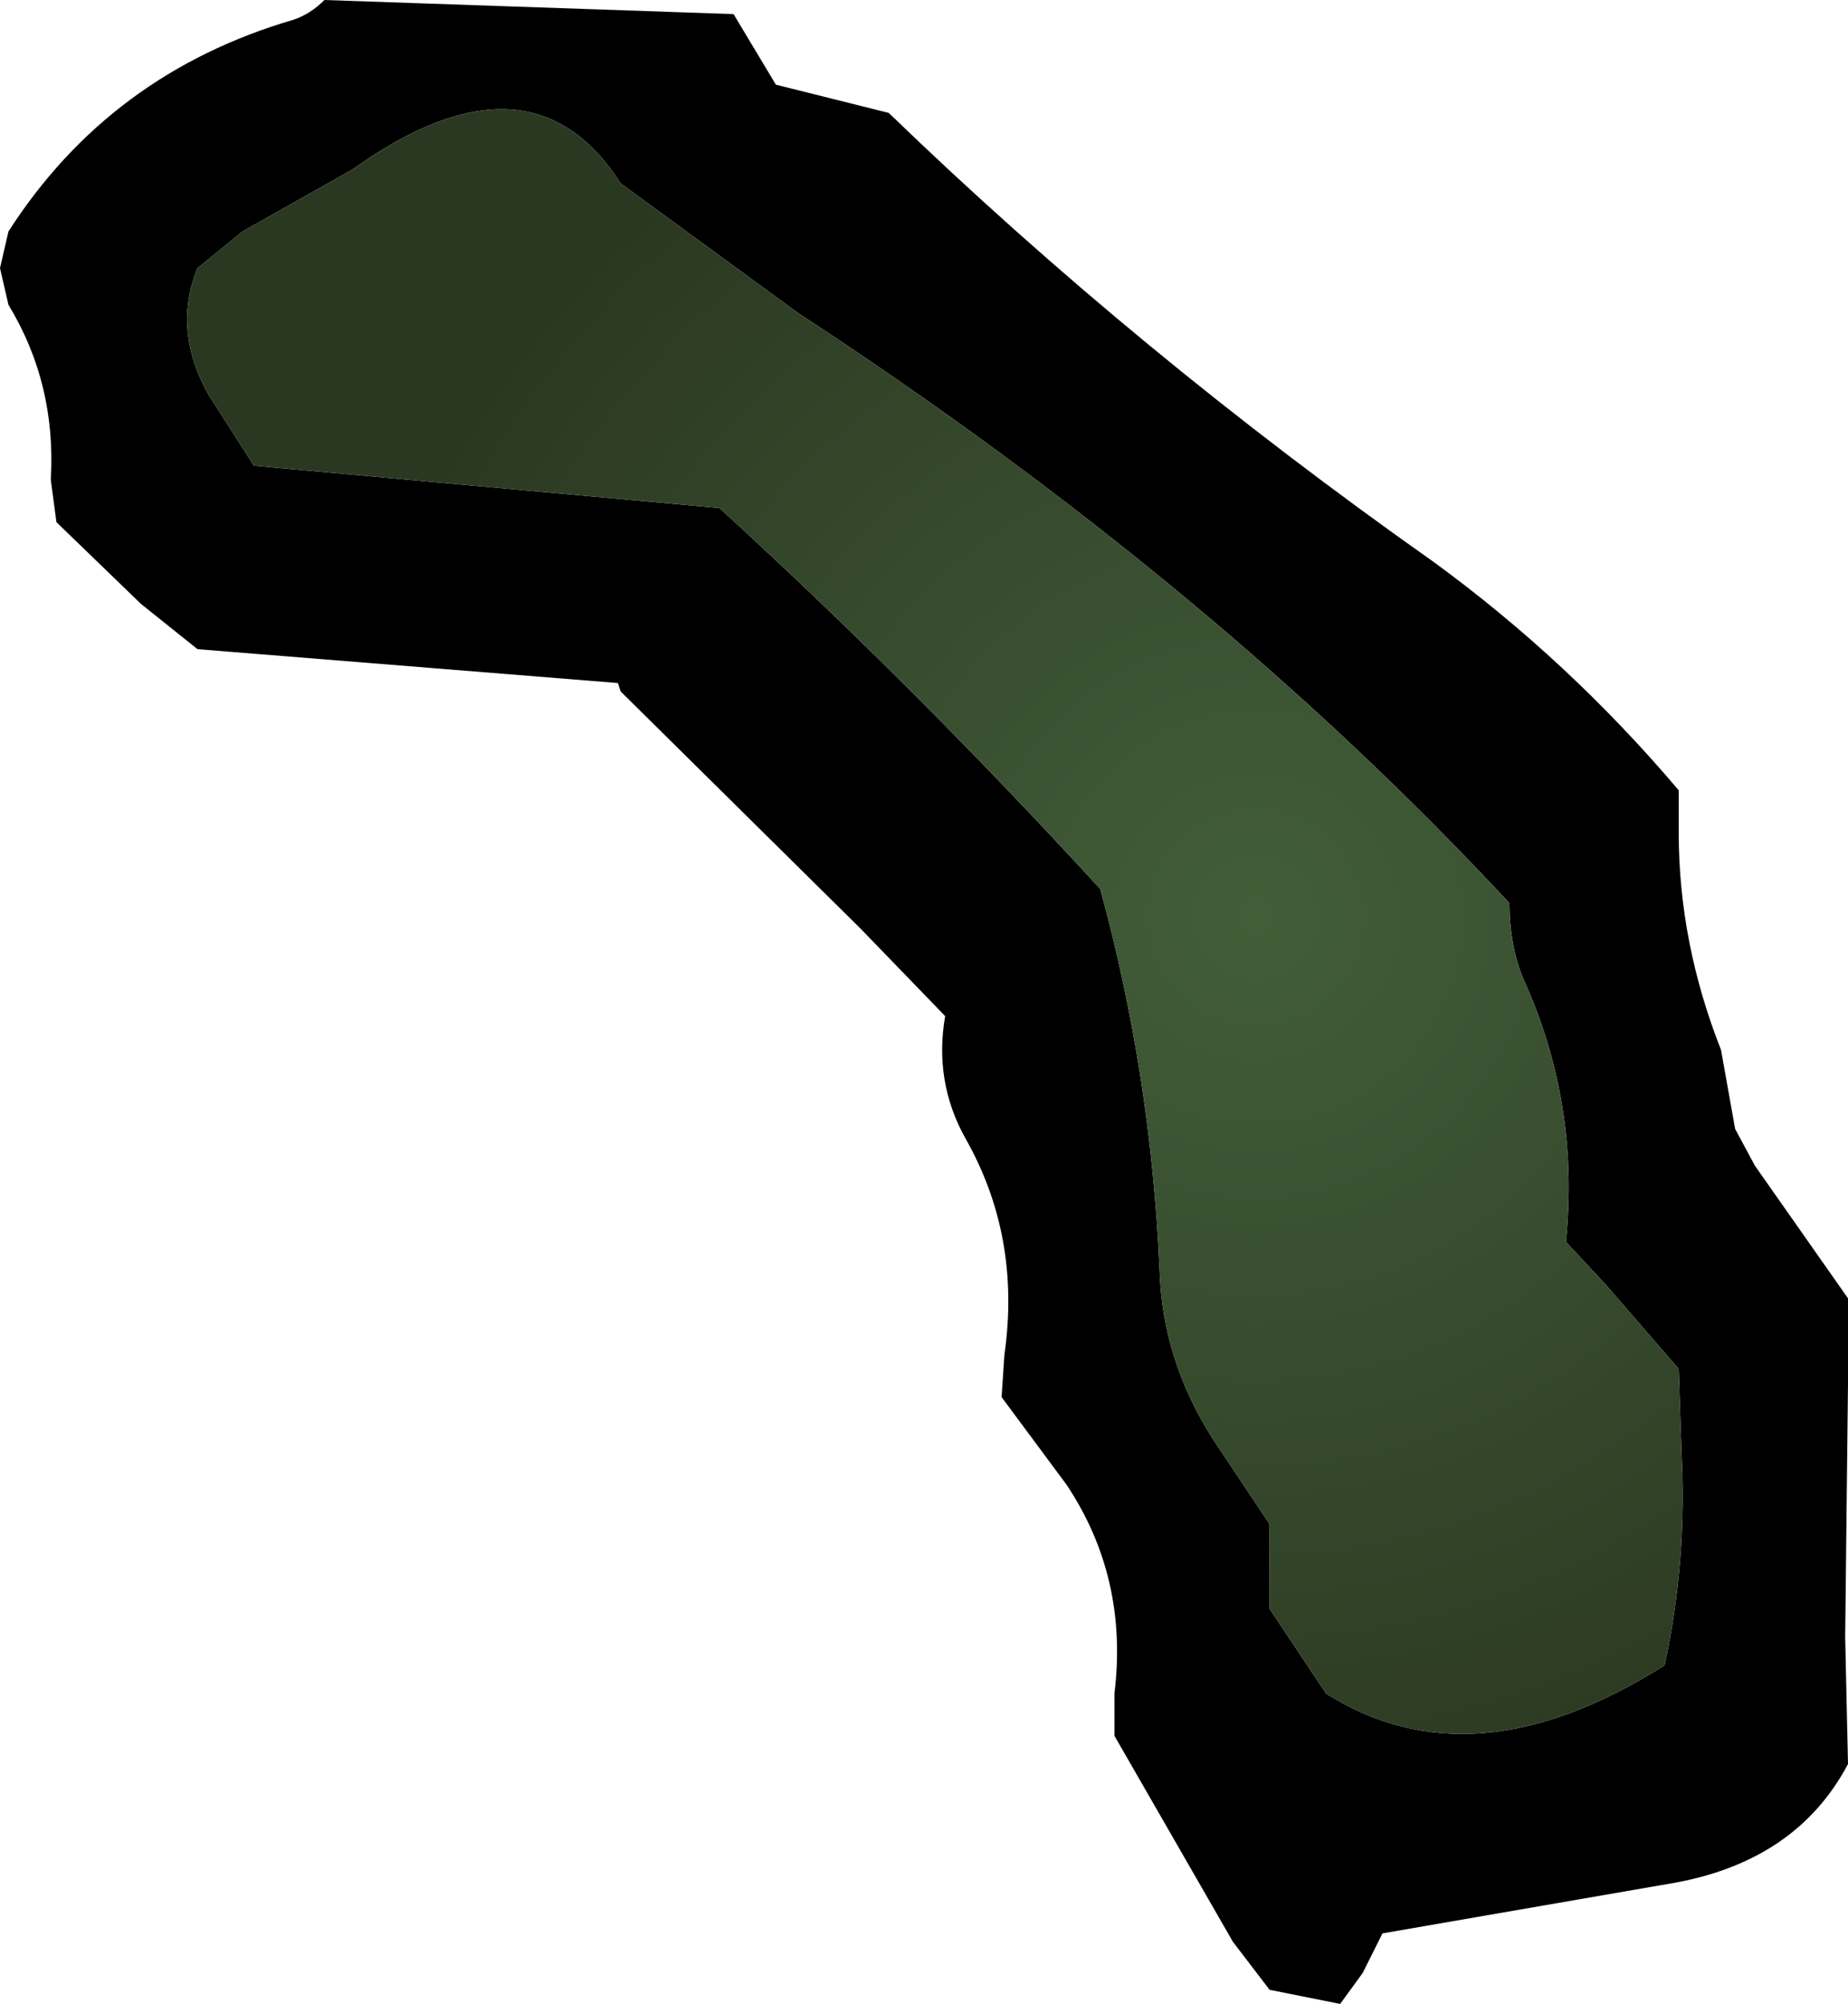
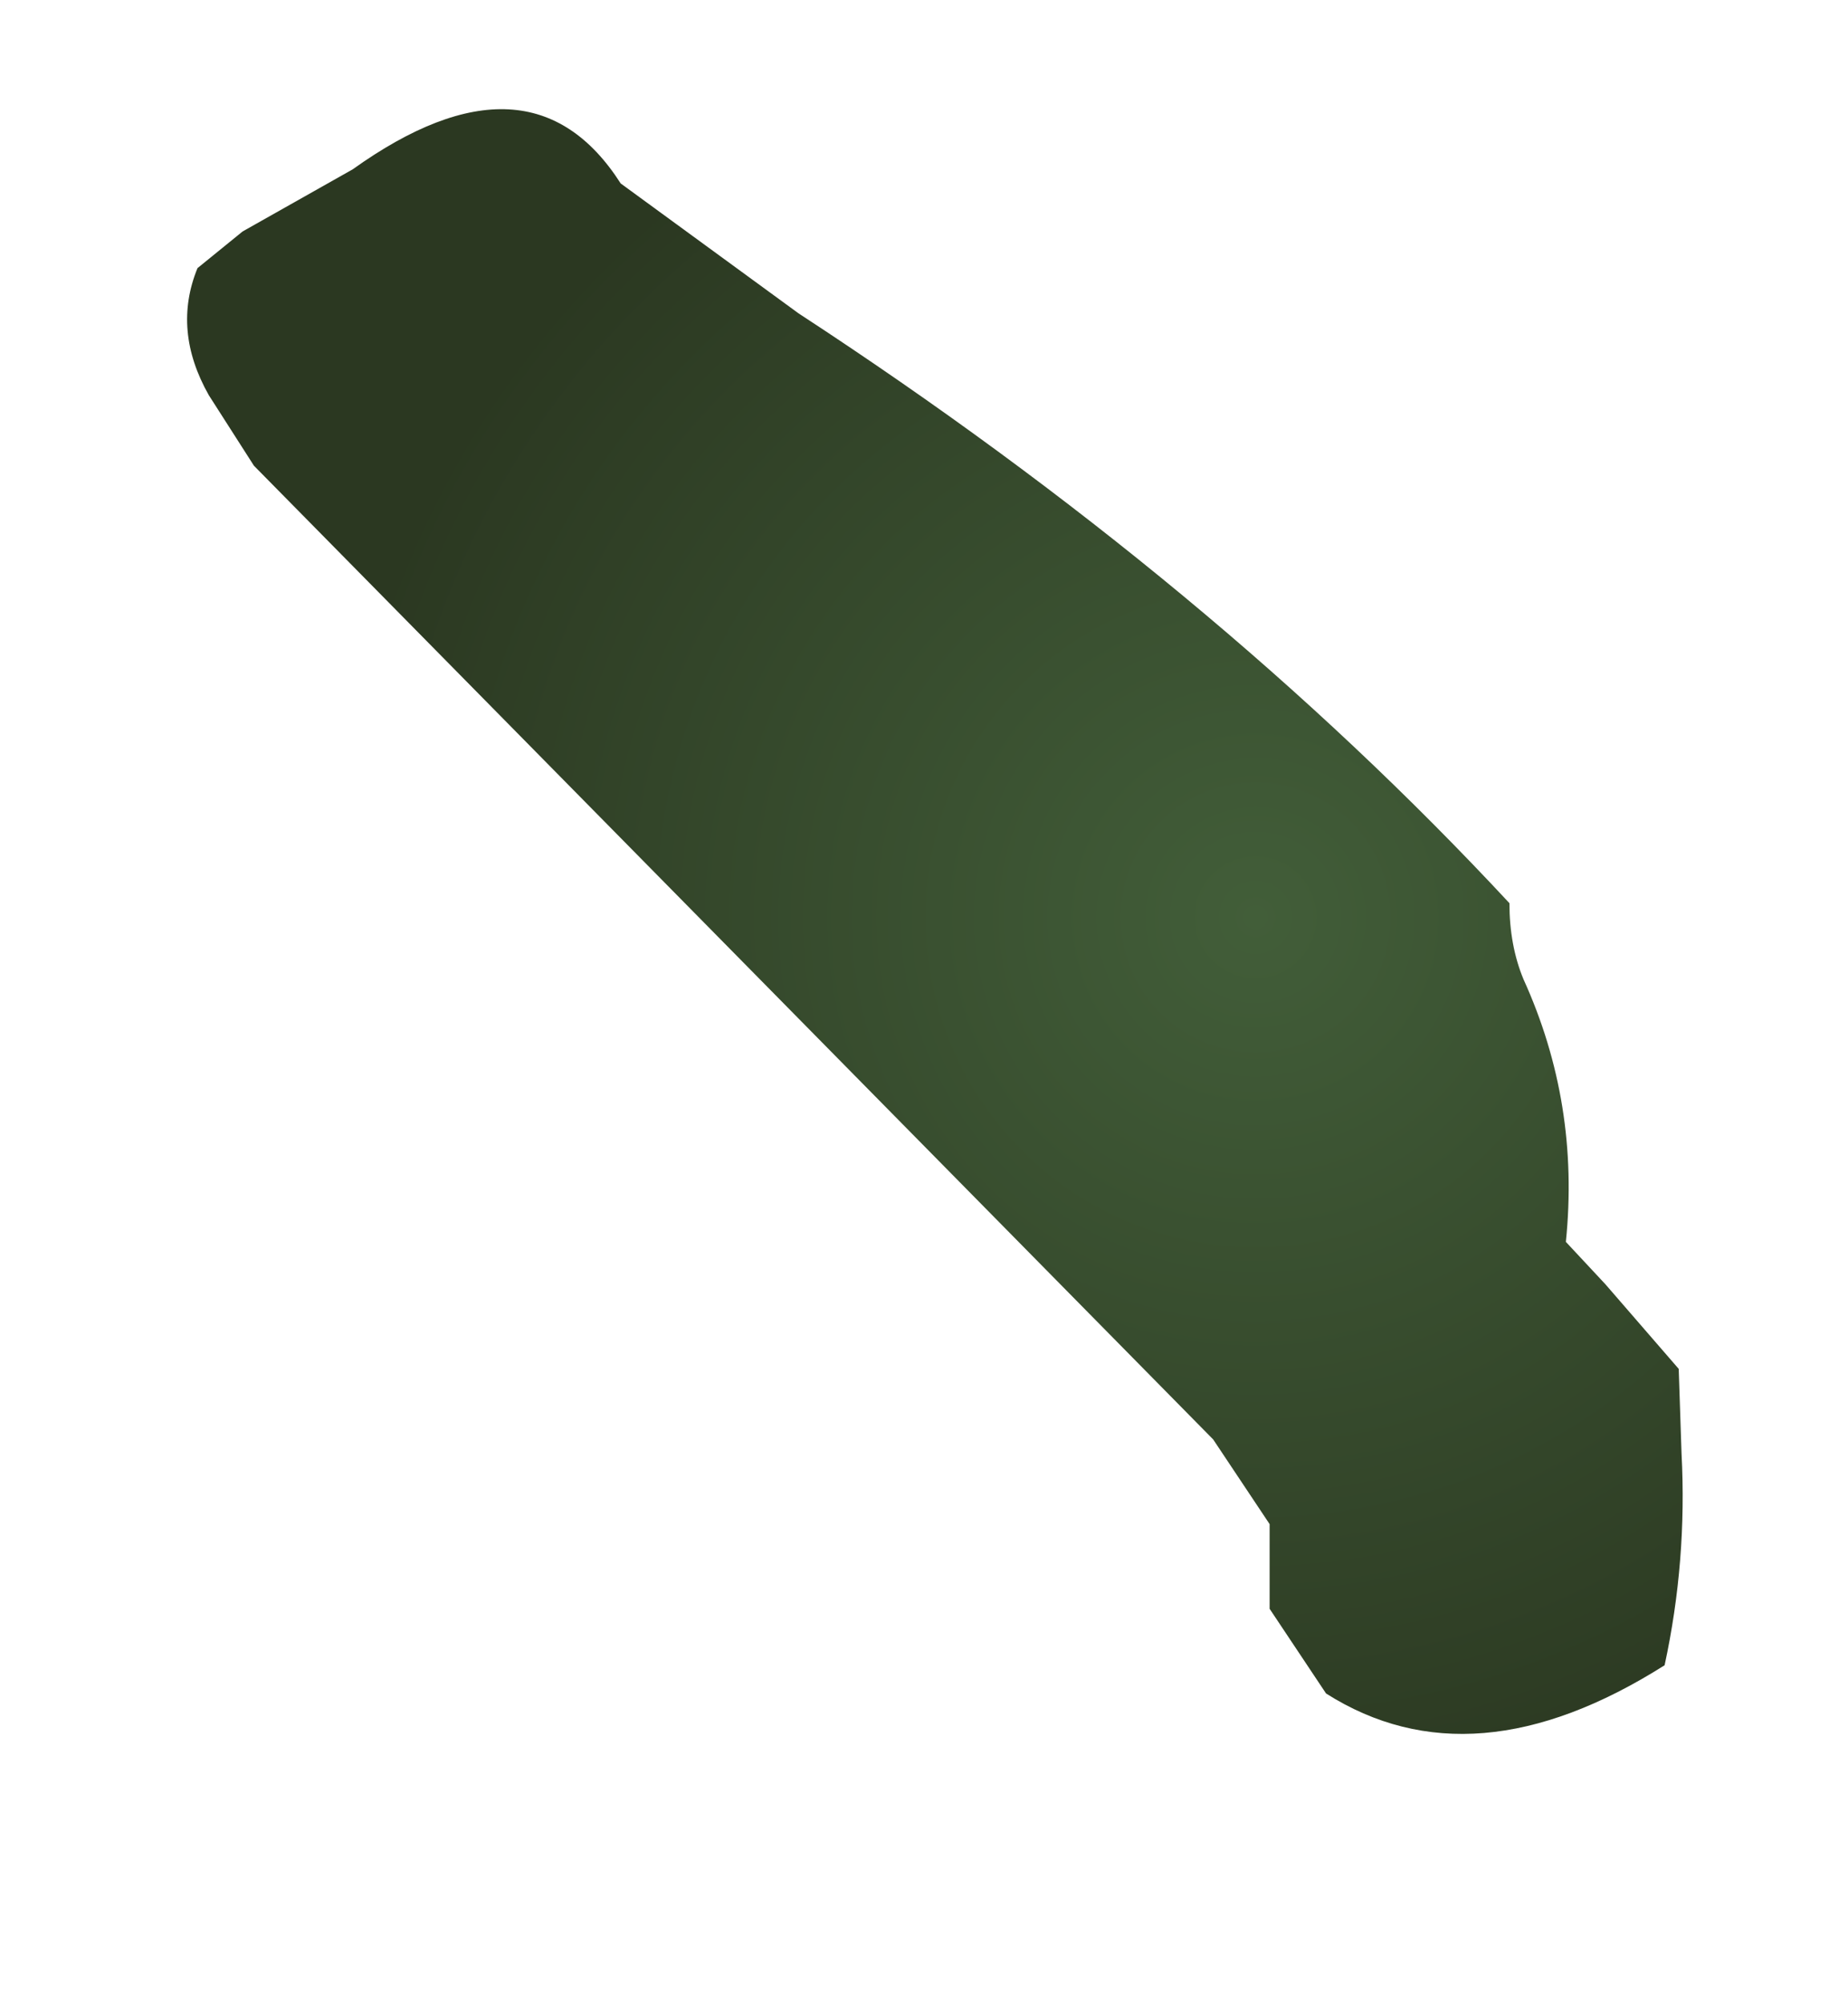
<svg xmlns="http://www.w3.org/2000/svg" height="35.5px" width="32.75px">
  <g transform="matrix(1.0, 0.0, 0.0, 1.0, 16.35, 17.75)">
-     <path d="M-0.6 -15.75 Q3.8 -11.5 9.05 -7.8 11.45 -6.05 13.4 -3.75 L13.4 -3.0 Q13.4 -1.05 14.15 0.85 L14.4 2.25 14.75 2.9 16.4 5.25 16.4 6.75 16.35 11.25 16.4 13.5 Q15.5 15.2 13.35 15.6 L8.15 16.5 7.8 17.2 7.4 17.75 6.15 17.5 5.5 16.65 3.4 13.0 3.4 12.25 Q3.65 10.2 2.55 8.55 L1.4 7.0 1.45 6.25 Q1.75 4.15 0.75 2.4 0.2 1.4 0.4 0.25 L-1.1 -1.3 -5.35 -5.5 -5.4 -5.65 -12.85 -6.25 -13.85 -7.05 -15.35 -8.5 -15.45 -9.25 Q-15.35 -10.95 -16.2 -12.35 L-16.35 -13.0 -16.2 -13.65 Q-14.4 -16.45 -11.15 -17.4 -10.85 -17.5 -10.6 -17.75 L-3.35 -17.5 -2.9 -16.75 -2.6 -16.25 -0.6 -15.75 M-11.85 -9.5 L-3.6 -8.75 Q-0.15 -5.6 3.15 -2.0 4.05 1.3 4.2 4.75 4.25 6.35 5.15 7.75 L6.15 9.25 6.15 10.0 6.15 10.75 6.65 11.5 7.15 12.25 Q9.75 13.9 13.15 11.75 13.55 9.9 13.45 8.0 L13.4 6.5 12.1 5.0 11.4 4.25 Q11.65 1.8 10.65 -0.4 10.4 -1.0 10.4 -1.75 5.15 -7.4 -2.2 -12.2 L-5.35 -14.5 Q-6.95 -17.0 -10.1 -14.75 L-12.05 -13.65 -12.85 -13.0 Q-13.3 -11.9 -12.65 -10.75 L-11.85 -9.5" fill="#000000" fill-rule="evenodd" stroke="none" />
-     <path d="M-11.85 -9.5 L-12.65 -10.75 Q-13.3 -11.9 -12.85 -13.0 L-12.05 -13.65 -10.1 -14.75 Q-6.95 -17.0 -5.35 -14.5 L-2.2 -12.2 Q5.15 -7.4 10.4 -1.75 10.4 -1.0 10.65 -0.4 11.65 1.8 11.4 4.25 L12.1 5.0 13.4 6.5 13.45 8.0 Q13.55 9.9 13.15 11.75 9.75 13.9 7.15 12.25 L6.65 11.5 6.15 10.75 6.15 10.0 6.15 9.25 5.15 7.75 Q4.25 6.35 4.2 4.75 4.05 1.3 3.15 -2.0 -0.15 -5.6 -3.6 -8.75 L-11.85 -9.5" fill="url(#gradient0)" fill-rule="evenodd" stroke="none" />
+     <path d="M-11.85 -9.5 L-12.65 -10.75 Q-13.3 -11.9 -12.85 -13.0 L-12.05 -13.65 -10.1 -14.75 Q-6.95 -17.0 -5.35 -14.5 L-2.2 -12.2 Q5.15 -7.4 10.4 -1.75 10.4 -1.0 10.65 -0.4 11.65 1.8 11.4 4.25 L12.1 5.0 13.4 6.5 13.45 8.0 Q13.55 9.9 13.15 11.75 9.75 13.9 7.15 12.25 L6.65 11.5 6.15 10.75 6.15 10.0 6.15 9.25 5.15 7.75 L-11.85 -9.5" fill="url(#gradient0)" fill-rule="evenodd" stroke="none" />
  </g>
  <defs>
    <radialGradient cx="0" cy="0" gradientTransform="matrix(0.027, 0.0, 0.0, 0.027, 5.9, -1.5)" gradientUnits="userSpaceOnUse" id="gradient0" r="819.2" spreadMethod="pad">
      <stop offset="0.0" stop-color="#425e39" />
      <stop offset="0.745" stop-color="#2b3821" />
    </radialGradient>
  </defs>
</svg>